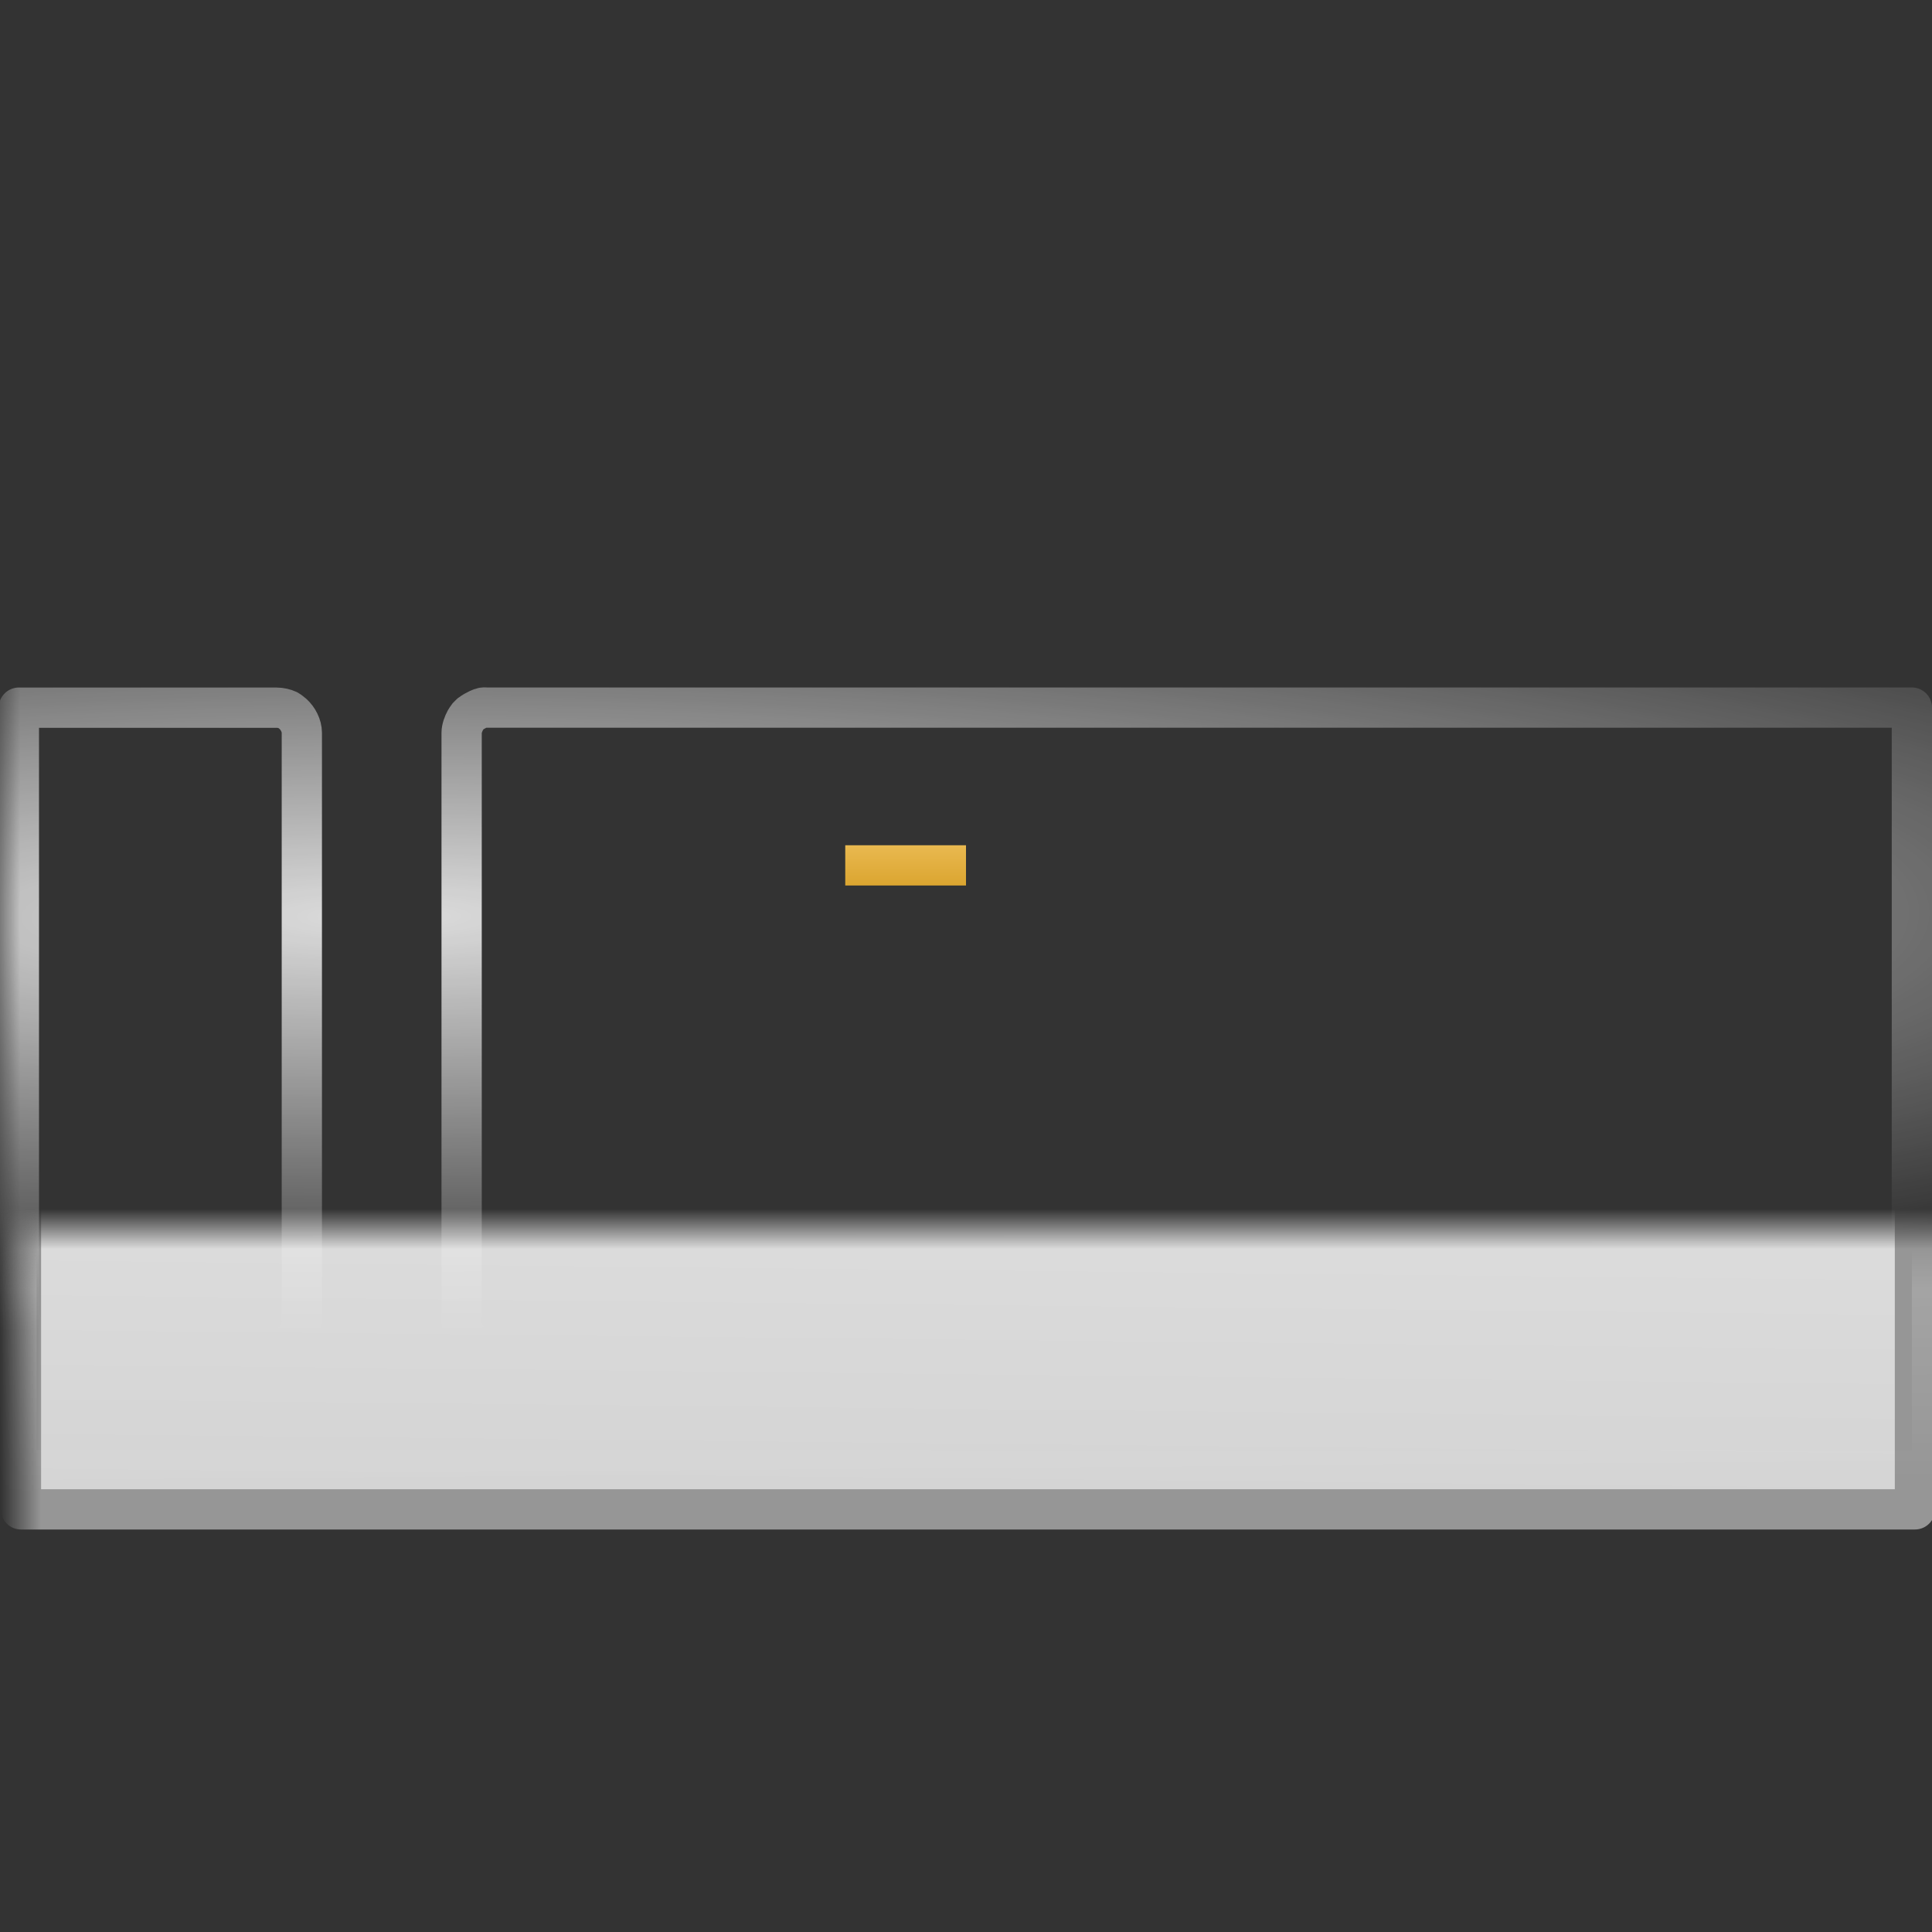
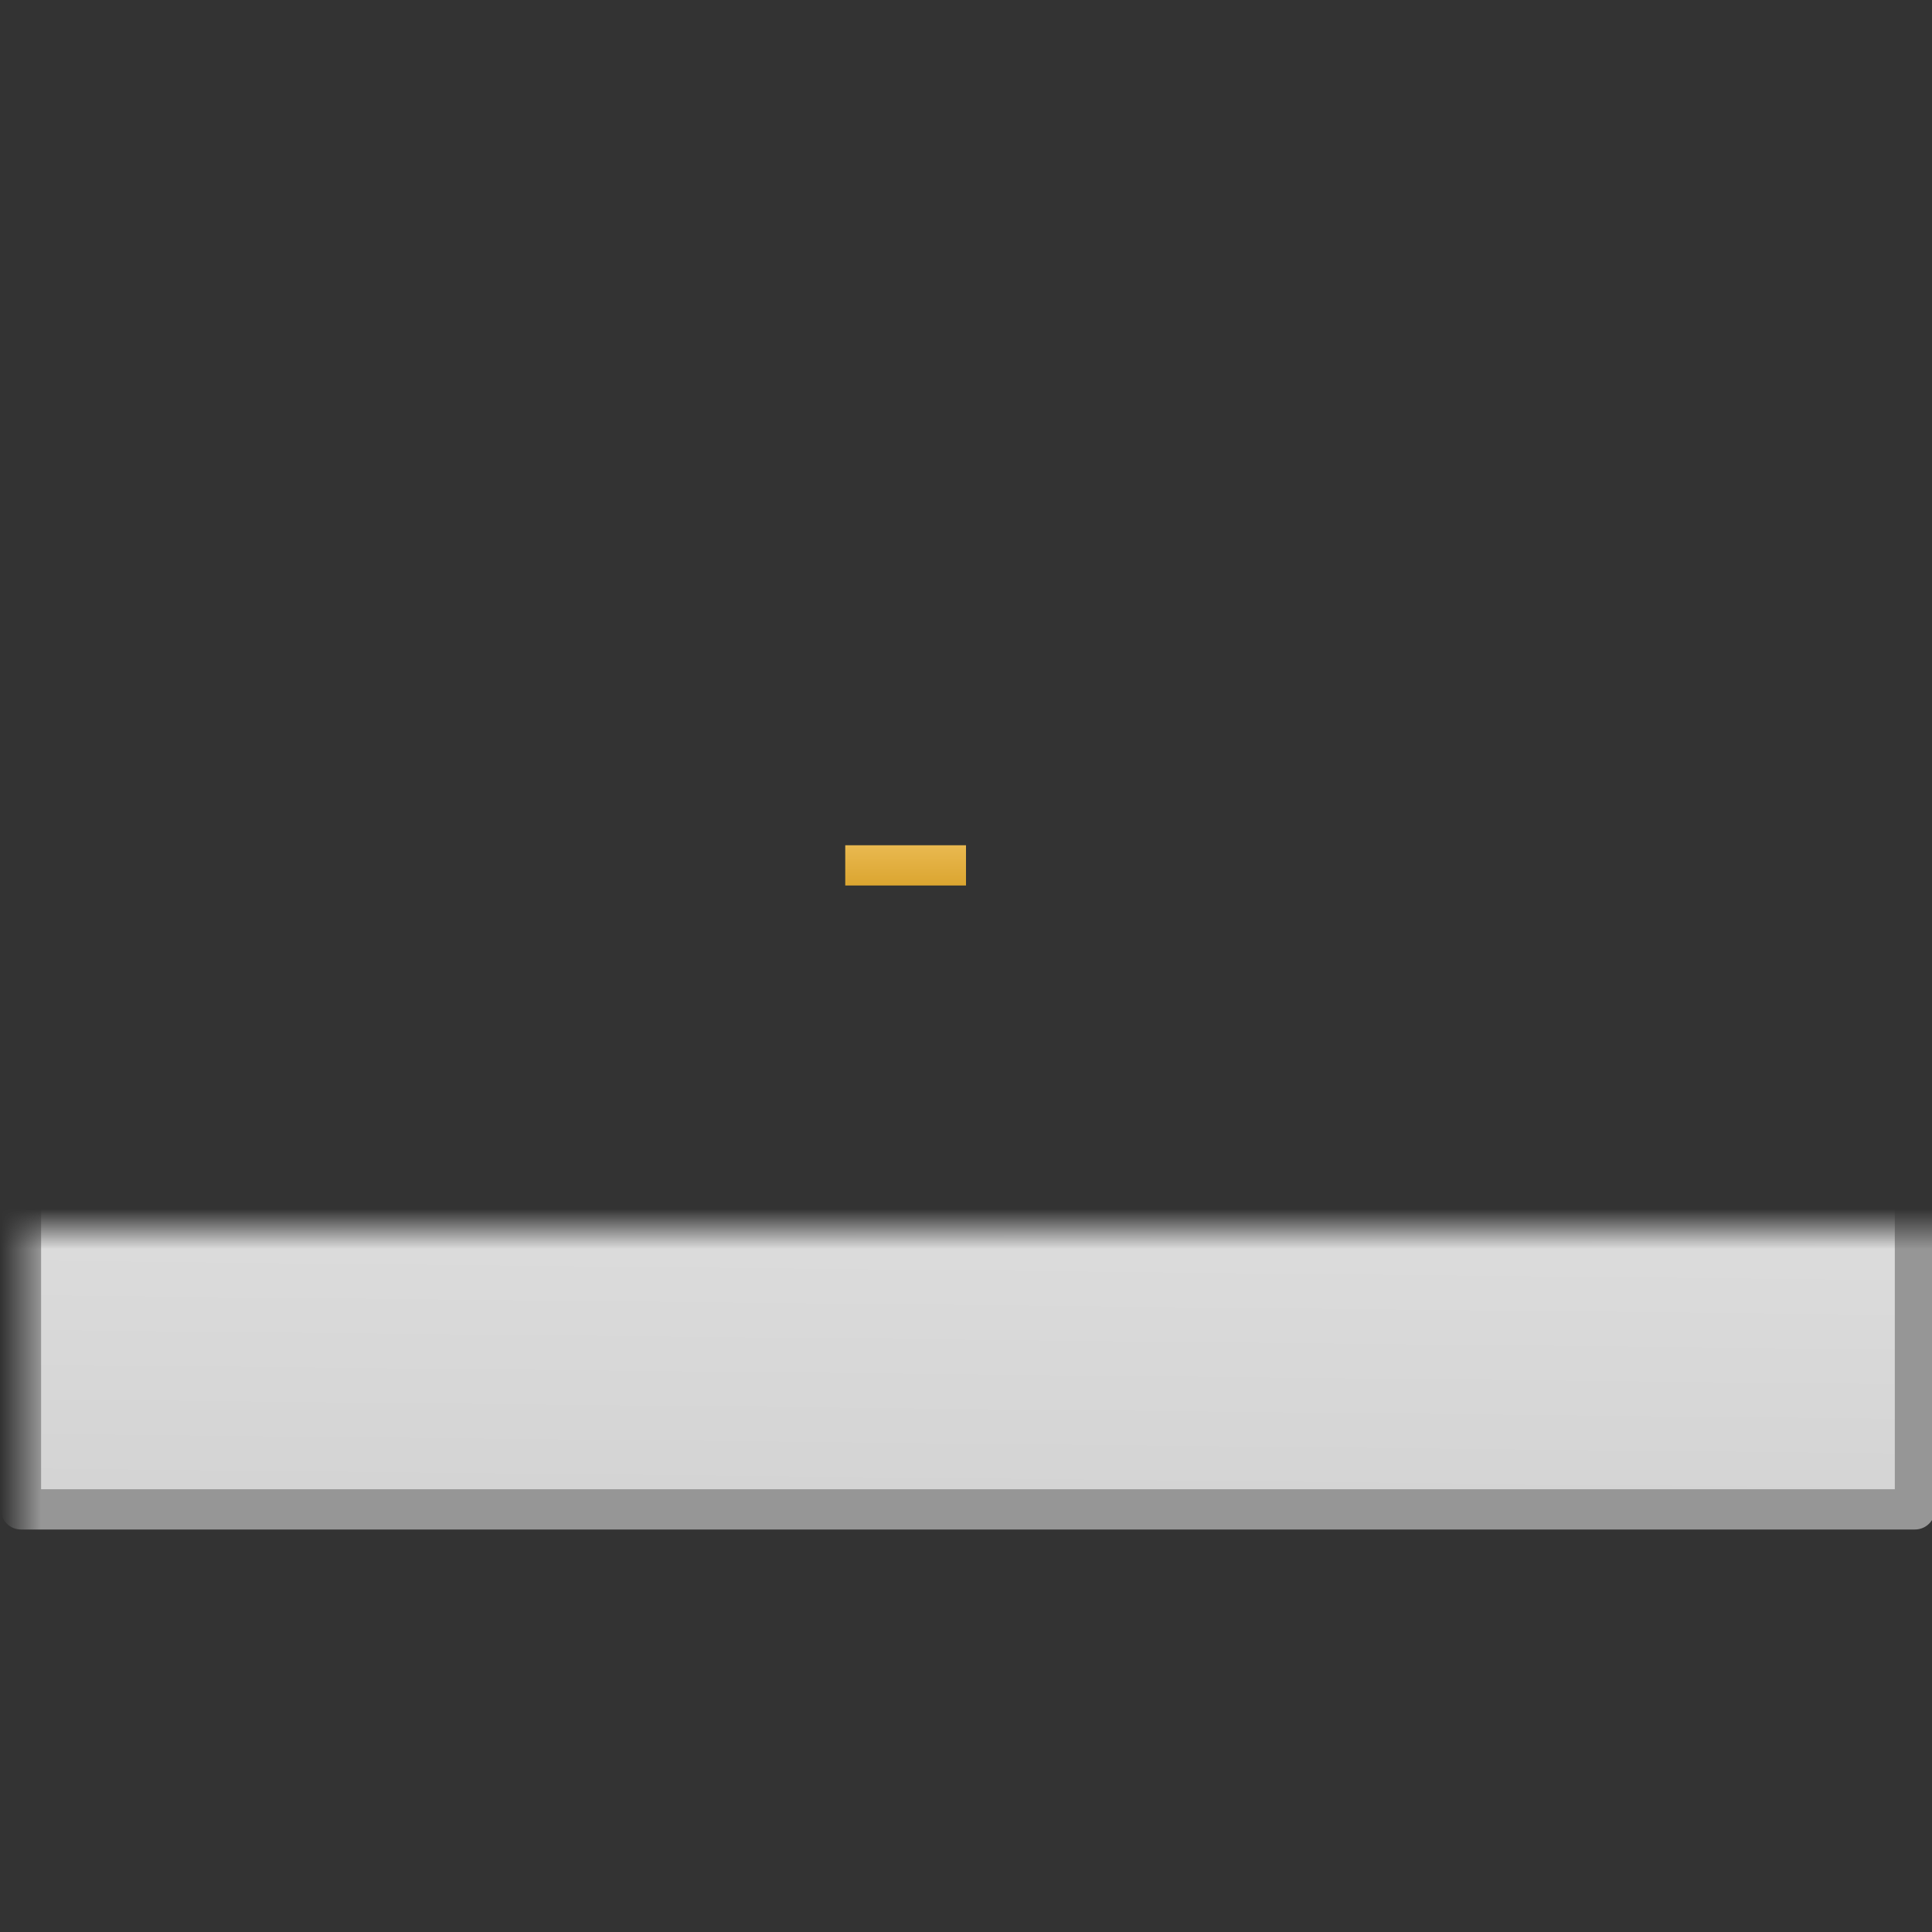
<svg xmlns="http://www.w3.org/2000/svg" xmlns:xlink="http://www.w3.org/1999/xlink" id="svg2285" width="48" height="48" version="1.1">
  <rect width="100%" height="100%" fill="#333333" stroke="none" />
  <defs id="defs2287">
    <linearGradient id="linearGradient4433">
      <stop id="stop4435" offset="0" />
      <stop id="stop4437" offset=".03" />
      <stop id="stop4439" style="stop-color:#fff" offset=".101" />
      <stop id="stop4441" style="stop-color:#fff" offset=".896" />
      <stop id="stop4443" offset=".969" />
      <stop id="stop4445" offset="1" />
    </linearGradient>
    <linearGradient id="linearGradient2181">
      <stop id="stop2183" style="stop-color:#f0f0f0" offset="0" />
      <stop id="stop2185" style="stop-color:#d3d3d3" offset="1" />
    </linearGradient>
    <linearGradient id="linearGradient3781">
      <stop id="stop3783" style="stop-color:#fff" offset="0" />
      <stop id="stop3785" style="stop-color:#fff;stop-opacity:0" offset="1" />
    </linearGradient>
    <linearGradient id="linearGradient3062" x1="21.299" x2="21.039" y1="23.933" y2="48.795" gradientTransform="matrix(1 0 0 1.004 0 -6.023)" gradientUnits="userSpaceOnUse" xlink:href="#linearGradient2181" />
    <radialGradient id="radialGradient3838" cx="14.644" cy="30.538" r="23.969" gradientTransform="matrix(3.091 .052 -.017 1.011 -30.106 -1.107)" gradientUnits="userSpaceOnUse" xlink:href="#linearGradient2181" />
    <linearGradient id="linearGradient3840" x1="19.363" x2="19.546" y1="24.925" y2="47.827" gradientTransform="matrix(1.043 0 0 1.004 -1.032 -6.023)" gradientUnits="userSpaceOnUse" xlink:href="#linearGradient3781" />
    <radialGradient id="radialGradient3842" cx="9.469" cy="26.062" r="24.016" gradientTransform="matrix(2.448 -.007 .001 .432 -13.669 16.565)" gradientUnits="userSpaceOnUse" xlink:href="#linearGradient3781" />
    <linearGradient id="linearGradient4285" x1="16.034" x2="16.075" y1="9.073" y2="15.044" gradientTransform="matrix(.29 0 0 .276 12.742 23.879)" gradientUnits="userSpaceOnUse">
      <stop id="stop3692" style="stop-color:#fff" offset="0" />
      <stop id="stop3694" style="stop-color:#fff;stop-opacity:.469" offset="1" />
    </linearGradient>
    <linearGradient id="linearGradient4288" x1="21.866" x2="21.78" y1="8.576" y2="39.924" gradientTransform="matrix(.333 0 0 .328 11.667 22.549)" gradientUnits="userSpaceOnUse">
      <stop id="stop2783" style="stop-color:#505050" offset="0" />
      <stop id="stop6301" style="stop-color:#6e6e6e" offset=".132" />
      <stop id="stop2785" style="stop-color:#8c8c8c" offset="1" />
    </linearGradient>
    <linearGradient id="linearGradient4451" x1="-1" x2="49" y1="30" y2="30" gradientUnits="userSpaceOnUse" xlink:href="#linearGradient4433" />
    <mask id="mask4447">
-       <rect id="rect4449" x="-1" y="17" width="50" height="27" style="fill:url(#linearGradient4451)" />
-     </mask>
+       </mask>
    <mask id="mask4453">
      <rect id="rect4455" x="-1" y="17" width="50" height="27" style="fill:url(#linearGradient4451)" />
    </mask>
    <mask id="mask4459">
      <rect id="rect4461" x="-1" y="17" width="50" height="27" style="fill:url(#linearGradient4451)" />
    </mask>
    <mask id="mask4465">
      <rect id="rect4467" x="-1" y="17" width="50" height="27" style="fill:url(#linearGradient4451)" />
    </mask>
    <mask id="mask4471">
      <rect id="rect4473" x="-1" y="17" width="50" height="27" style="fill:url(#linearGradient4451)" />
    </mask>
    <mask id="mask4477">
      <rect id="rect4479" x="-1" y="17" width="50" height="27" style="fill:url(#linearGradient4451)" />
    </mask>
    <mask id="mask4483">
-       <rect id="rect4485" x="-1" y="17" width="50" height="27" style="fill:url(#linearGradient4451)" />
-     </mask>
+       </mask>
    <mask id="mask4489">
      <rect id="rect4491" x="-1" y="17" width="50" height="27" style="fill:url(#linearGradient4451)" />
    </mask>
    <linearGradient id="linearGradient3952" x1="23" x2="23" y1="20" y2="23" gradientUnits="userSpaceOnUse">
      <stop id="stop4170" style="stop-color:#f8cd70" offset="0" />
      <stop id="stop4172" style="stop-color:#cc9110" offset="1" />
    </linearGradient>
  </defs>
  <rect id="rect3734" transform="translate(0 -4.982)" x=".521" y="18.513" width="47.055" height="23.969" rx="0" ry="0" mask="url(#mask4489)" style="fill:url(#linearGradient3062);stroke-linejoin:round;stroke:#969696" />
-   <path id="rect3762" transform="translate(0 -4.982)" d="m0.531 21.546v17.988h6.656c0.136 0 0.283-0.024 0.406-0.062 0.193-0.066 0.39-0.202 0.531-0.344 0.065-0.069 0.138-0.168 0.188-0.25 0.11-0.194 0.188-0.447 0.188-0.688v-15.301c0-0.241-0.077-0.493-0.188-0.688-0.049-0.082-0.122-0.181-0.188-0.25-0.141-0.142-0.338-0.278-0.531-0.344-0.124-0.039-0.27-0.062-0.406-0.062h-6.656zm11.125 0c-0.077 0.01-0.178 0.04-0.25 0.062-0.193 0.066-0.39 0.202-0.531 0.344-0.065 0.069-0.138 0.168-0.188 0.25-0.11 0.194-0.188 0.447-0.188 0.688v15.301c0 0.241 0.077 0.493 0.188 0.688 0.049 0.082 0.122 0.181 0.188 0.25 0.141 0.142 0.338 0.278 0.531 0.344 0.124 0.039 0.27 0.062 0.406 0.062h35.656v-17.988h-35.656c-0.057 0-0.101-7e-3 -0.156 0z" mask="url(#mask4483)" style="fill:url(#radialGradient3838);stroke-linejoin:round;stroke:#787878" />
  <path id="rect3736" transform="translate(0 -4.982)" d="m0.469 22.563v15.892h6.406c0.094 0 0.202-0.024 0.281-0.062 0.146-0.079 0.27-0.241 0.312-0.406 0.008-0.04 0.031-0.083 0.031-0.125v-14.673c0-0.178-0.097-0.358-0.219-0.469-0.03-0.025-0.091-0.075-0.125-0.094-0.08-0.038-0.187-0.062-0.281-0.062h-6.406zm11.531 0c-0.07 0.011-0.159 0.061-0.219 0.094-0.025 0.015-0.071 0.044-0.094 0.062-0.014 0.013-0.049 0.048-0.062 0.062-0.018 0.022-0.047 0.069-0.062 0.094-0.047 0.086-0.094 0.208-0.094 0.312v14.673c0 0.052 0.019 0.108 0.031 0.156 0.018 0.057 0.061 0.139 0.094 0.188 0.11 0.148 0.301 0.25 0.5 0.25h35.406v-15.892h-35.406c-0.031 0-0.064-0.005-0.094 0z" mask="url(#mask4477)" style="fill:none;opacity:.91;stroke-linejoin:round;stroke:url(#radialGradient3842)" />
  <rect id="rect3752" transform="translate(0 -4.982)" x="29" y="28" width="19" height="5" rx=".562" ry=".562" mask="url(#mask4471)" style="opacity:.1" />
  <rect id="rect2247" transform="translate(0 -4.982)" x=".409" y="19.51" width="47.591" height="22" rx="0" ry="0" mask="url(#mask4465)" style="fill:none;opacity:.8;stroke-linejoin:round;stroke:url(#linearGradient3840)" />
  <rect id="rect1887" transform="translate(0 -4.982)" x="14.5" y="25.5" width="11" height="10" mask="url(#mask4459)" style="fill:url(#linearGradient4288);stroke-linejoin:round;stroke-width:1;stroke:#565853" />
  <rect id="rect2779" transform="translate(0 -4.982)" x="15.5" y="26.5" width="9" height="8" mask="url(#mask4453)" style="fill:none;opacity:.2;stroke-width:1;stroke:url(#linearGradient4285)" />
  <rect id="rect6287" transform="translate(0 -4.982)" x="15" y="28" width="10" height="7" mask="url(#mask4447)" style="fill:#fff" />
  <rect id="rect3650" x="21" y="21" width="3" height="1" style="fill:url(#linearGradient3952)" />
</svg>